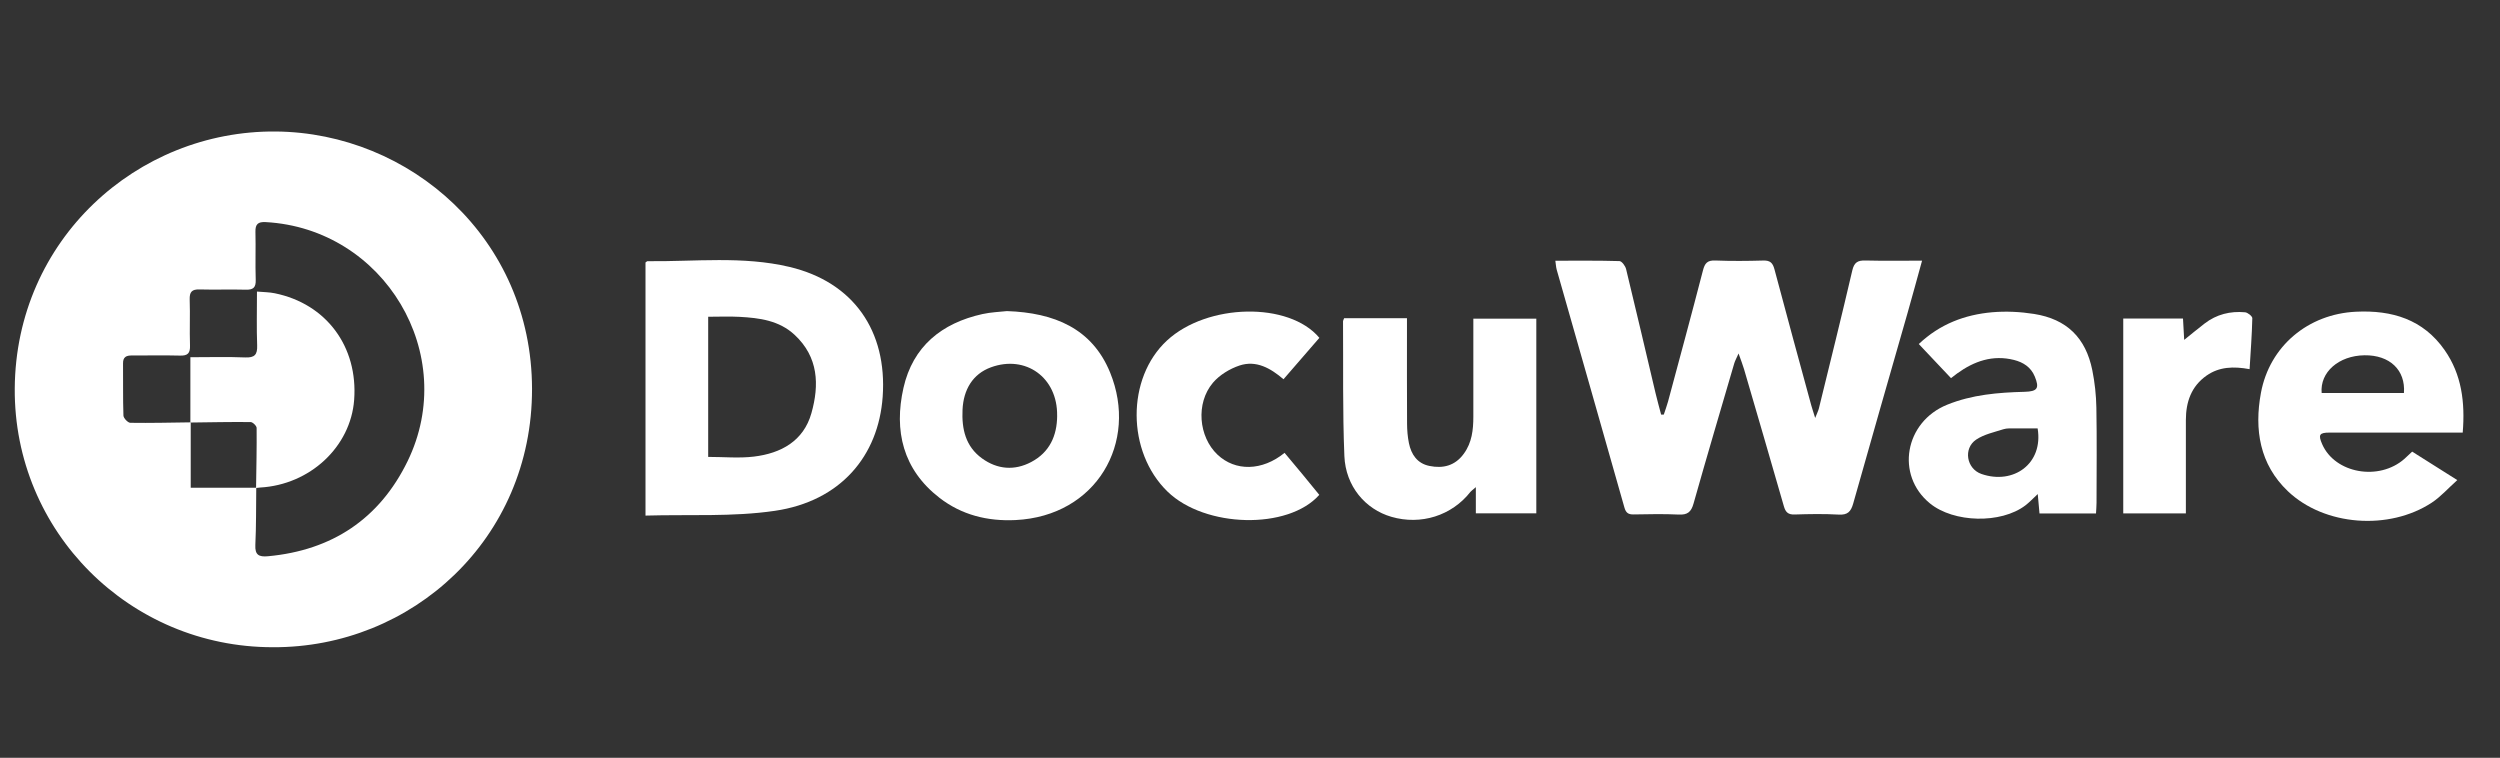
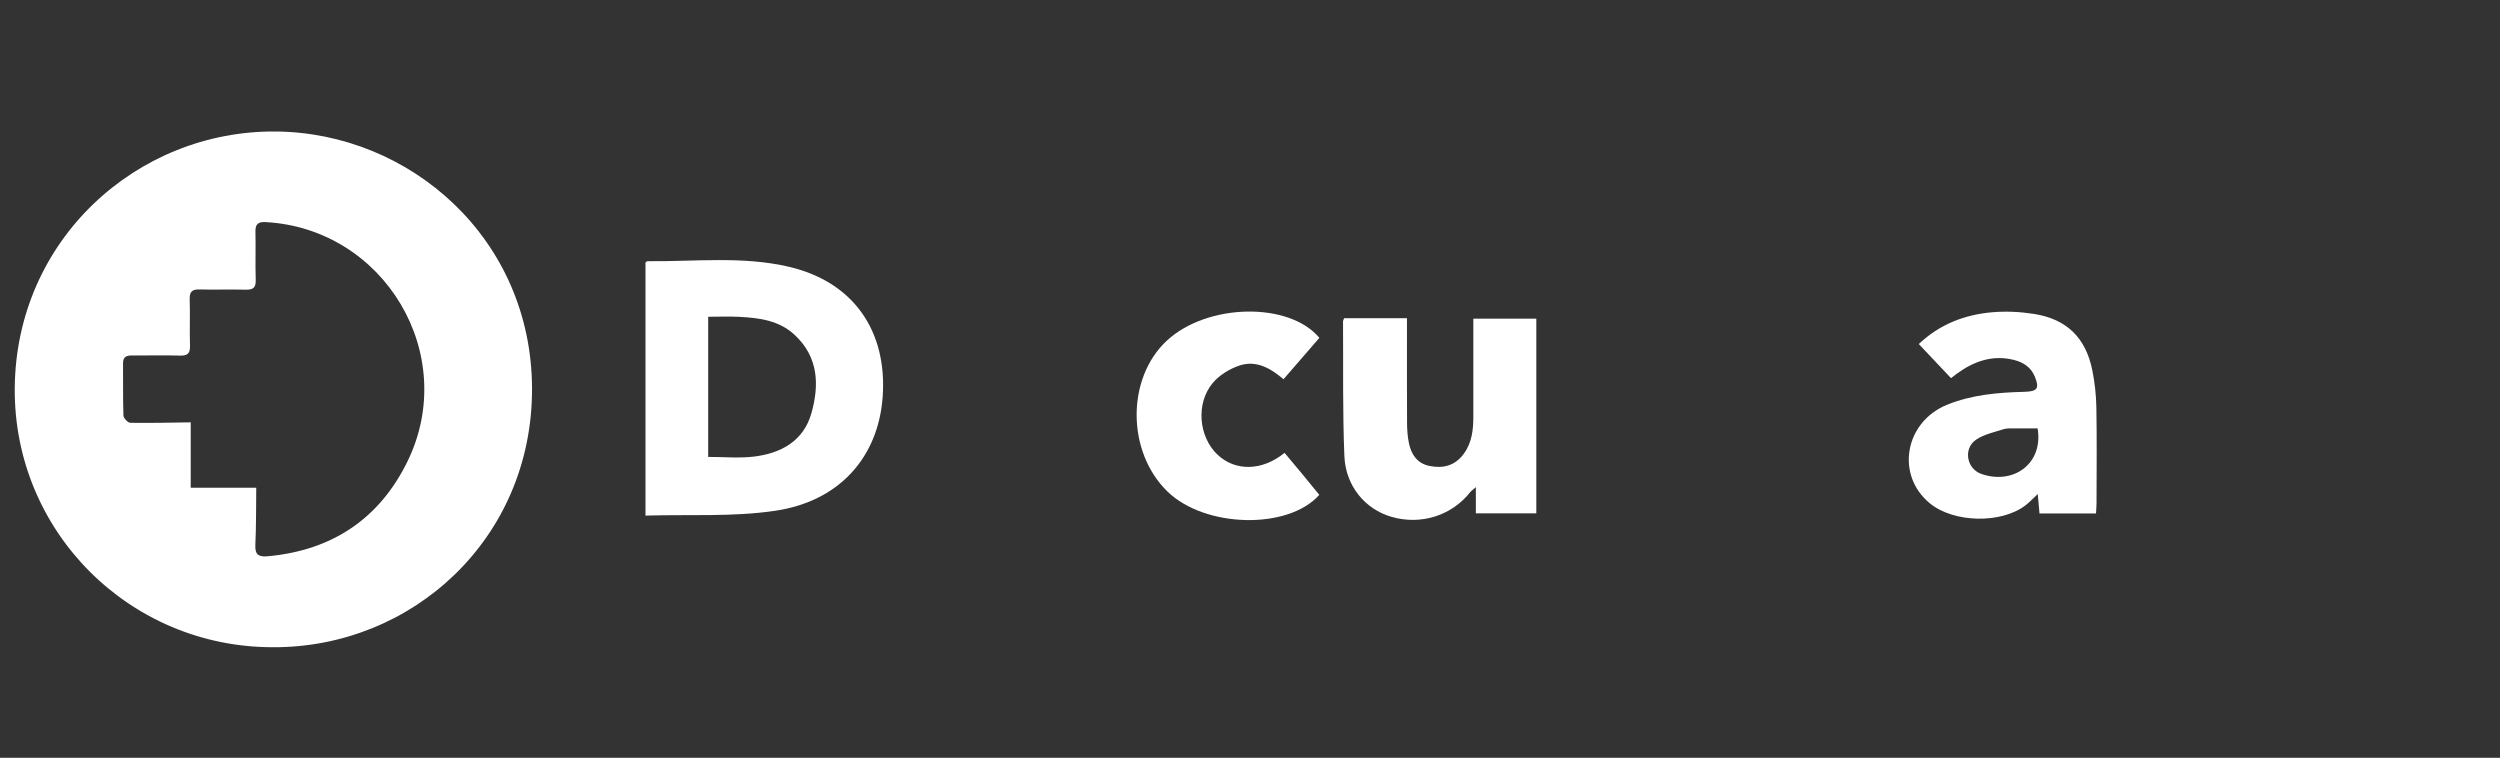
<svg xmlns="http://www.w3.org/2000/svg" version="1.1" viewBox="0 0 800 242.49">
  <rect x="0" y="0" width="800" height="242.49" fill="#333333" stroke="none" />
  <defs>
    <style> .cls-1 { fill: #fff; } </style>
  </defs>
  <g>
    <g id="Calque_1">
      <g id="jbNFGI">
        <g>
          <path class="cls-1" d="M87.27,207.11c-45.81,0-82.87-37-82.55-82.81.32-47.46,39.02-82.59,83.51-82.22,42.9.35,81.95,34.18,82.02,82.36.07,48-38.42,82.91-82.98,82.67ZM82,156.08c-.08,6.1,0,12.21-.29,18.29-.16,3.24,1.14,3.89,4.03,3.63,20.55-1.89,35.7-12,44.67-30.38,16.67-34.19-7.41-74.47-45.41-76.55-2.42-.13-3.33.66-3.26,3.12.13,5.12-.08,10.25.09,15.37.08,2.49-.83,3.21-3.22,3.14-4.92-.14-9.85.06-14.76-.08-2.45-.07-3.23.8-3.15,3.23.17,4.9-.07,9.82.1,14.72.08,2.43-.7,3.29-3.15,3.22-5.14-.14-10.28,0-15.42-.04-1.81-.01-2.89.46-2.86,2.56.07,5.56-.07,11.13.13,16.68.03.83,1.42,2.29,2.2,2.31,6.44.1,12.88-.07,19.33-.15v20.93h21Z" />
-           <path class="cls-1" d="M615.06,83.41c-1.62,5.84-3.08,11.28-4.63,16.7-5.81,20.33-11.68,40.65-17.4,61-.74,2.62-1.78,3.73-4.66,3.56-4.69-.27-9.41-.18-14.11-.03-2.05.07-2.88-.75-3.41-2.6-4.21-14.66-8.49-29.31-12.77-43.95-.41-1.4-.96-2.75-1.74-4.98-.73,1.65-1.14,2.37-1.37,3.14-4.38,14.96-8.81,29.9-13.04,44.9-.76,2.7-1.94,3.65-4.74,3.51-4.8-.24-9.63-.12-14.44-.04-1.7.03-2.46-.52-2.94-2.22-7.18-25.37-14.44-50.72-21.66-76.08-.23-.81-.26-1.68-.44-2.89,7,0,13.76-.08,20.52.12.75.02,1.88,1.56,2.12,2.56,3.22,13.24,6.3,26.5,9.44,39.76.54,2.28,1.18,4.54,1.77,6.8.28,0,.57,0,.85,0,.45-1.38.97-2.74,1.35-4.13,3.76-14,7.56-27.99,11.19-42.02.59-2.29,1.4-3.25,3.9-3.16,5.14.2,10.29.16,15.43.01,2.19-.06,3.01.78,3.55,2.82,3.85,14.53,7.83,29.03,11.78,43.54.28,1.02.63,2.02,1.25,4.02.63-1.62,1-2.31,1.18-3.04,3.6-14.71,7.26-29.4,10.69-44.15.61-2.61,1.73-3.26,4.2-3.2,5.89.15,11.78.05,18.14.05Z" />
          <path class="cls-1" d="M206.56,165v-81.01c.29-.19.46-.41.64-.41,15.16.17,30.44-1.72,45.43,1.83,20.52,4.87,31.3,20.54,29.83,41.5-1.33,19.02-13.51,33.47-34.48,36.55-13.5,1.99-27.43,1.12-41.42,1.53ZM226.61,146.21c5.1,0,9.93.47,14.64-.1,8.68-1.05,15.88-4.97,18.4-13.89,2.56-9.05,2.27-17.95-5.35-25.05-4.98-4.64-11.27-5.43-17.65-5.78-3.31-.18-6.64-.03-10.03-.03v44.85Z" />
-           <path class="cls-1" d="M322.22,99.55c15.15.52,27.25,5.54,33.02,19.67,9.11,22.35-4.37,45.95-30.28,47.2-8.97.43-17.26-1.64-24.34-7.13-11.69-9.05-14.61-21.45-11.51-35.17,2.99-13.24,12.2-20.73,25.27-23.62,2.75-.61,5.62-.7,7.85-.95ZM338.28,133.01c.18-12.25-10.11-19.52-21.18-15.47-5.81,2.12-8.79,7.12-9.09,13.56-.29,6.21.97,11.78,6.26,15.6,4.91,3.54,10.39,3.97,15.73,1.14,5.84-3.09,8.26-8.37,8.29-14.82Z" />
          <path class="cls-1" d="M430.13,101.83h20.1c0,1.34,0,2.5,0,3.67,0,10.04-.03,20.07.03,30.11.01,2.06.18,4.15.59,6.17.74,3.66,2.68,6.53,6.57,7.32,4.37.89,8.2-.05,11.01-3.92,2.6-3.58,3.03-7.63,3.04-11.82.02-10.35,0-20.71,0-31.38h20.15v62.28h-19.35v-8.37c-1.04.9-1.45,1.16-1.74,1.52-5.97,7.6-15.84,10.72-25.29,7.97-8.34-2.42-14.64-9.79-15.04-19.45-.59-14.37-.33-28.77-.43-43.16,0-.2.15-.4.35-.93Z" />
-           <path class="cls-1" d="M788.08,138.43c-4.08,0-7.78,0-11.48,0-10.39,0-20.78-.02-31.18,0-3.24,0-3.64.7-2.33,3.7,4.09,9.38,18.2,11.89,26.34,4.69.81-.72,1.59-1.48,2.47-2.3,4.57,2.89,9.08,5.74,14.43,9.11-2.93,2.62-5.29,5.33-8.18,7.23-13.64,8.95-34.33,7.48-46.05-3.69-8.99-8.57-10.78-19.7-8.6-31.46,2.78-14.97,15.1-25.23,30.41-25.96,11.53-.56,21.51,2.44,28.38,12.29,5.44,7.79,6.57,16.66,5.78,26.39ZM769.26,125.77c.55-7.39-4.58-12.19-12.62-12.08-8.23.11-14.31,5.4-13.71,12.08h26.32Z" />
          <path class="cls-1" d="M624.32,121c-3.46-3.66-6.8-7.2-10.31-10.91,6.77-6.41,14.75-9.4,23.51-10.17,4.42-.38,9-.15,13.38.54,10.45,1.65,16.54,7.62,18.64,18.02.79,3.93,1.23,7.99,1.3,12,.18,10.14.06,20.29.05,30.44,0,1.07-.11,2.13-.17,3.39h-18.08c-.17-1.85-.34-3.73-.56-6.21-1.61,1.49-2.7,2.67-3.96,3.63-7.82,5.94-22.92,5.59-30.56-.66-11.04-9.03-8.07-26.05,5.53-31.56,7.94-3.22,16.33-3.92,24.78-4.13,4.09-.11,4.82-1.12,3.26-4.89-1.23-2.99-3.66-4.55-6.66-5.31-6.8-1.7-12.73.38-18.19,4.33-.61.44-1.19.91-1.96,1.5ZM652.03,137.08c-2.57,0-4.95-.02-7.34.01-1.2.02-2.47-.1-3.58.26-2.97.95-6.21,1.63-8.73,3.32-4.2,2.82-3.13,9.33,1.68,11,10.23,3.54,19.87-3.28,17.98-14.59Z" />
          <path class="cls-1" d="M422.19,108.12c-3.75,4.33-7.53,8.69-11.47,13.24-4.13-3.53-8.72-6.17-14.06-4.4-3.14,1.04-6.42,3.04-8.53,5.53-5.54,6.54-4.58,17.26,1.45,22.98,5.7,5.41,14.31,5.29,21.48-.56,1.85,2.21,3.72,4.43,5.56,6.66,1.87,2.26,3.71,4.54,5.55,6.78-9.95,11.25-36.56,10.6-48.55-1.03-13.12-12.72-13.21-36.32-.18-48.36,12.9-11.93,39.05-12.46,48.75-.86Z" />
-           <path class="cls-1" d="M719.86,118.13c-5.21-.96-9.74-.75-13.75,2.05-4.91,3.44-6.62,8.45-6.63,14.2-.01,8.72,0,17.44,0,26.16,0,1.18,0,2.35,0,3.75h-20.04v-62.35h19.12c.14,2.57.29,5.18.38,6.82,2.01-1.62,4.24-3.47,6.54-5.24,3.81-2.94,8.22-4.02,12.94-3.59.86.08,2.33,1.26,2.32,1.9-.12,5.3-.53,10.6-.87,16.29Z" />
-           <path class="cls-1" d="M81.94,156.16c.09-6.41.24-12.81.18-19.22,0-.66-1.24-1.87-1.91-1.88-6.43-.07-12.86.07-19.29.15v-20.9c6.2,0,11.86-.17,17.51.07,3.07.13,3.97-.89,3.86-3.88-.21-5.54-.06-11.09-.06-17.2,2.12.19,3.93.18,5.67.54,16.51,3.36,26.7,17.07,25.43,34.12-1.12,15.02-14.14,27.16-30.09,28.05-.43.02-.87.1-1.3.15Z" />
        </g>
      </g>
    </g>
  </g>
</svg>